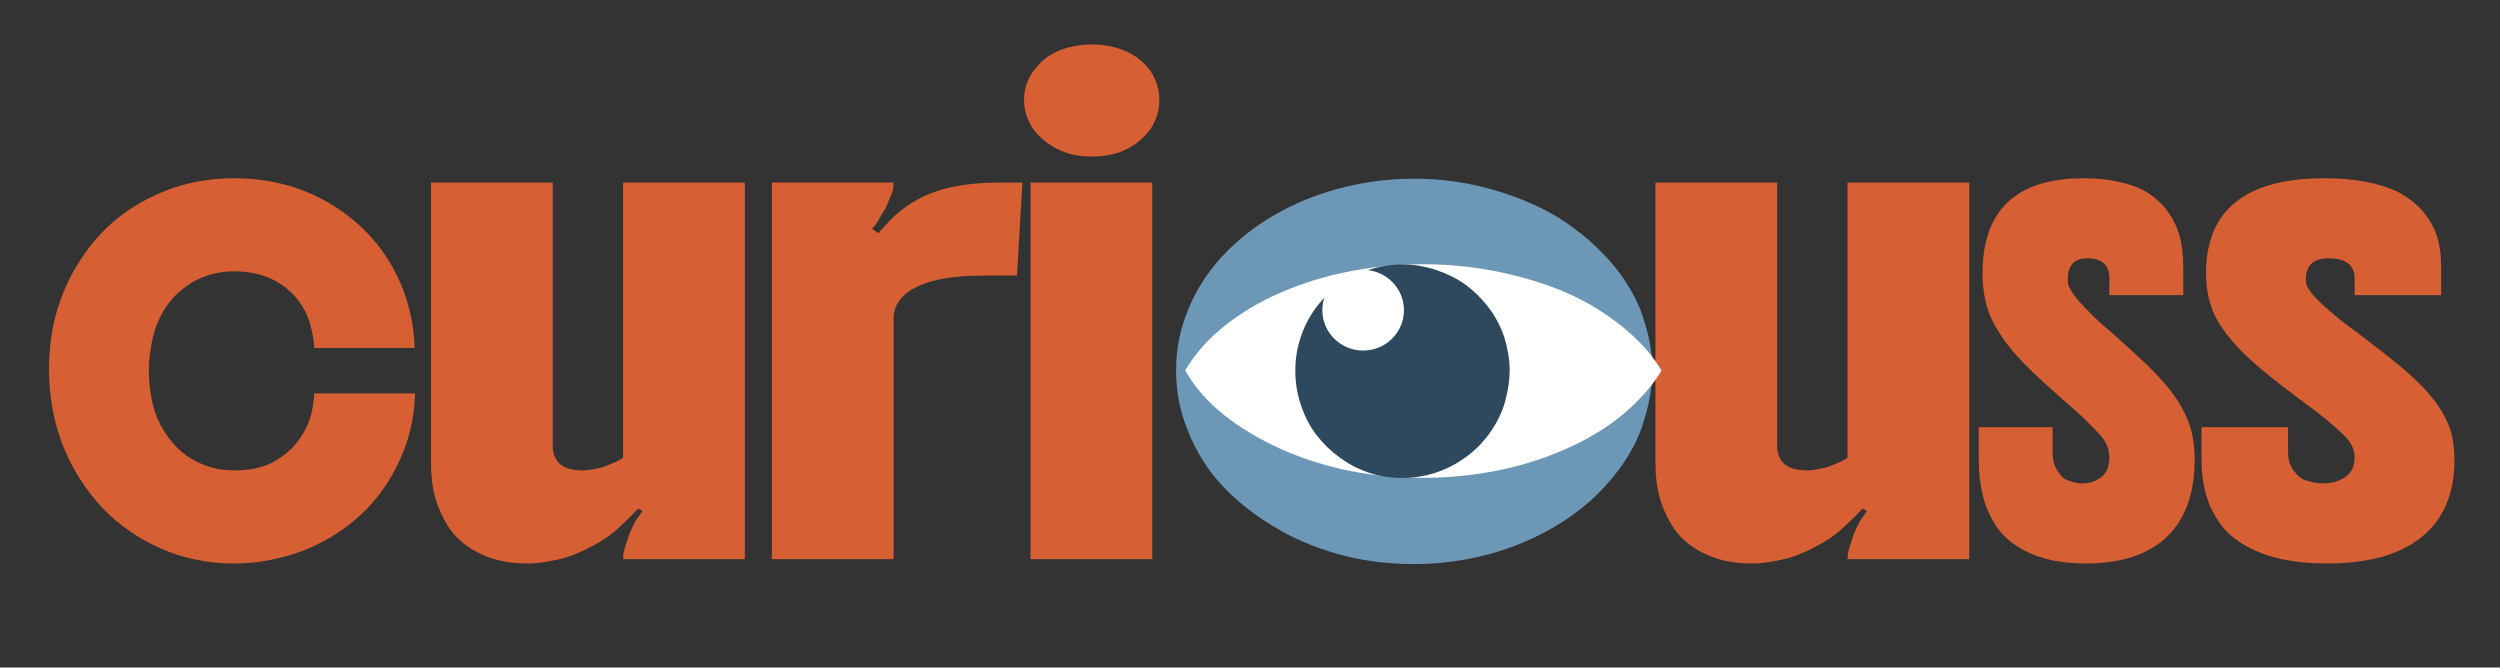
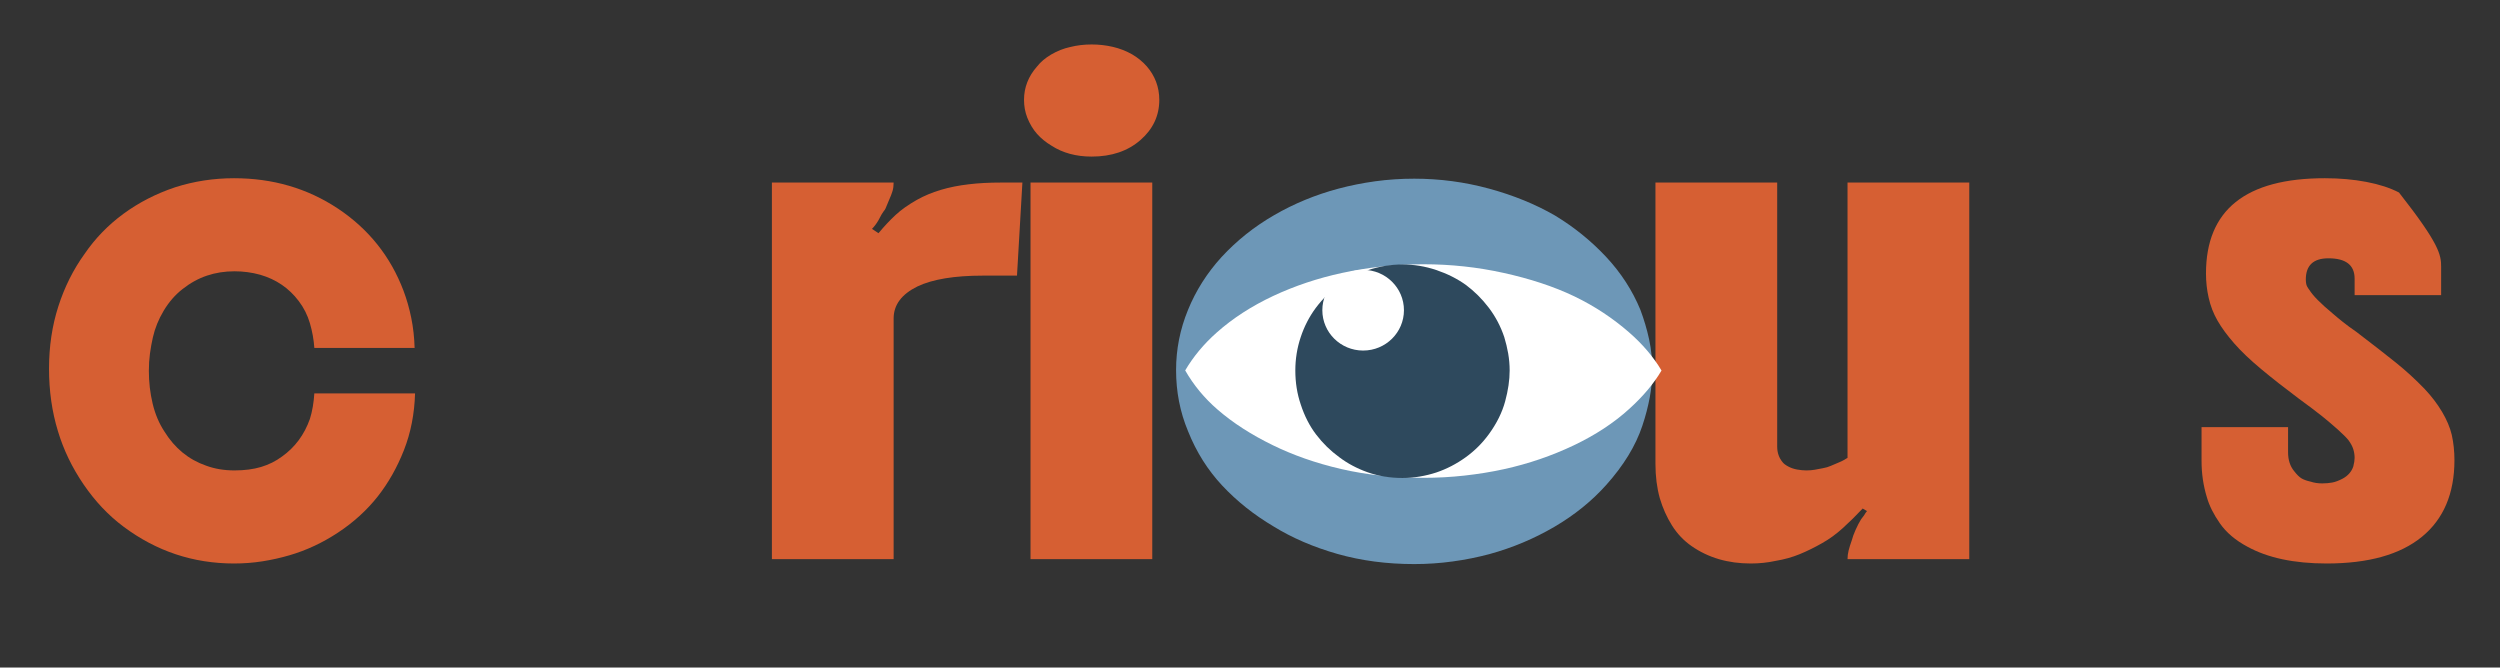
<svg xmlns="http://www.w3.org/2000/svg" width="100%" height="100%" viewBox="0 0 2000 534" version="1.1" xml:space="preserve" style="fill-rule:evenodd;clip-rule:evenodd;stroke-linejoin:round;stroke-miterlimit:2;">
  <rect x="0" y="0" width="2000" height="534" fill="#333333" stroke="none" />
  <g transform="matrix(1,0,0,1,-2761,-1920.29)">
    <g id="final" transform="matrix(4.095,0,0,2.833,-14756.7,-1523.33)">
      <rect x="4278.12" y="1215.61" width="488.421" height="188.393" style="fill:none;" />
      <g transform="matrix(1.239,0,0,1.465,3997.36,853.504)">
        <path d="M275.929,322.946L291.81,322.946C291.716,326.895 291.133,330.539 290.061,333.876C288.988,337.214 287.612,340.19 285.933,342.804C284.208,345.474 282.121,347.797 279.672,349.772C277.224,351.746 274.67,353.207 272.012,354.152C270.613,354.653 269.19,355.042 267.744,355.32C266.299,355.599 264.806,355.738 263.267,355.738C256.831,355.738 251.025,353.373 245.848,348.645C243.469,346.476 241.371,343.764 239.552,340.51C237.733,337.256 236.381,333.821 235.494,330.205C234.562,326.478 234.095,322.473 234.095,318.19C234.095,313.906 234.585,309.901 235.564,306.174C236.544,302.447 237.92,299.082 239.692,296.078C241.371,293.074 243.423,290.487 245.848,288.318C248.273,286.148 250.978,284.452 253.963,283.228C256.948,282.06 260.049,281.476 263.267,281.476C269.377,281.476 274.833,283.423 279.637,287.317C284.487,291.266 287.939,296.551 289.991,303.17C290.504,304.839 290.912,306.591 291.215,308.427C291.518,310.263 291.693,312.182 291.74,314.184L275.929,314.184C275.836,312.571 275.603,310.986 275.23,309.428C274.857,307.871 274.274,306.452 273.481,305.173C271.942,302.67 269.913,300.973 267.395,300.083C266.089,299.638 264.736,299.415 263.337,299.415C261.798,299.415 260.352,299.694 259,300.25C257.647,300.806 256.365,301.668 255.152,302.837C253.986,303.949 252.995,305.34 252.179,307.009C251.363,308.677 250.792,310.402 250.465,312.182C250.279,313.183 250.127,314.212 250.01,315.269C249.894,316.326 249.836,317.439 249.836,318.607C249.836,320.776 250.034,322.876 250.43,324.906C250.827,326.937 251.445,328.731 252.284,330.288C253.916,333.515 256.108,335.712 258.86,336.88C260.212,337.492 261.705,337.798 263.337,337.798C264.923,337.798 266.322,337.575 267.535,337.13C268.747,336.685 269.843,336.018 270.823,335.128C272.875,333.348 274.344,330.928 275.23,327.869C275.416,327.145 275.568,326.367 275.685,325.532C275.801,324.698 275.883,323.836 275.929,322.946Z" style="fill:rgb(214,95,51);fill-rule:nonzero;" />
-         <path d="M294.326,336.546L294.326,282.31L313.522,282.31L313.522,333.209C313.522,334.377 313.806,335.378 314.375,336.213C314.545,336.491 314.844,336.769 315.271,337.047C315.697,337.325 316.166,337.52 316.678,337.631C317.19,337.742 317.674,337.798 318.129,337.798C318.584,337.798 319.01,337.756 319.408,337.673C319.806,337.589 320.233,337.492 320.688,337.381C321.2,337.27 321.626,337.117 321.968,336.922C322.309,336.727 322.764,336.491 323.333,336.213C323.56,336.101 323.774,335.976 323.973,335.837C324.172,335.698 324.385,335.545 324.612,335.378L324.612,282.31L343.808,282.31L343.808,354.903L324.612,354.903C324.612,354.347 324.669,353.791 324.783,353.234C324.897,352.678 325.067,352.011 325.295,351.232C325.409,350.676 325.608,350.008 325.892,349.229C326.177,348.45 326.461,347.783 326.745,347.227C326.916,346.949 327.087,346.67 327.257,346.392C327.371,346.114 327.513,345.864 327.684,345.641L327.001,345.141C325.977,346.476 324.939,347.727 323.887,348.896C322.835,350.064 321.74,351.037 320.603,351.816C319.408,352.65 318.228,353.36 317.062,353.944C315.896,354.528 314.631,354.959 313.266,355.237C312.64,355.404 312,355.529 311.346,355.612C310.692,355.696 310.024,355.738 309.341,355.738C305.758,355.738 302.659,354.625 300.042,352.4C298.791,351.343 297.753,350.008 296.928,348.395C296.104,346.782 295.464,345.029 295.009,343.138C294.554,341.136 294.326,338.938 294.326,336.546Z" style="fill:rgb(214,95,51);fill-rule:nonzero;" />
        <path d="M348.074,282.31L367.269,282.31C367.269,282.922 367.212,283.464 367.098,283.937C366.985,284.41 366.786,285.036 366.501,285.815C366.217,286.649 366.046,287.15 365.989,287.317C365.932,287.484 365.833,287.664 365.691,287.859C365.548,288.054 365.278,288.624 364.88,289.57C364.596,290.181 364.255,290.738 363.856,291.238L364.88,292.073C365.79,290.738 366.686,289.57 367.568,288.568C368.449,287.567 369.572,286.593 370.937,285.648C373.212,284.09 375.942,283.089 379.127,282.644C380.606,282.421 382.313,282.31 384.246,282.31L387.573,282.31L386.72,300.25L381.346,300.25C376.852,300.25 373.412,300.945 371.023,302.336C368.52,303.838 367.269,305.896 367.269,308.51L367.269,354.903L348.074,354.903L348.074,282.31Z" style="fill:rgb(214,95,51);fill-rule:nonzero;" />
        <path d="M388.853,354.903L388.853,282.31L408.049,282.31L408.049,354.903L388.853,354.903ZM387.829,266.373C387.829,263.981 388.512,261.84 389.877,259.948C390.446,259.058 391.199,258.279 392.138,257.612C393.076,256.944 394.057,256.472 395.081,256.193C396.162,255.86 397.299,255.693 398.494,255.693C399.631,255.693 400.74,255.846 401.821,256.152C402.901,256.458 403.925,256.944 404.892,257.612C406.712,258.947 407.963,260.699 408.646,262.869C408.987,263.981 409.158,265.149 409.158,266.373C409.158,269.433 408.162,272.019 406.172,274.133C404.181,276.247 401.622,277.304 398.494,277.304C396.048,277.304 393.944,276.608 392.18,275.218C391.27,274.55 390.503,273.785 389.877,272.923C389.251,272.061 388.739,271.018 388.341,269.794C388,268.737 387.829,267.597 387.829,266.373Z" style="fill:rgb(214,95,51);fill-rule:nonzero;" />
        <path d="M487.39,336.546L487.39,282.31L506.585,282.31L506.585,333.209C506.585,334.377 506.87,335.378 507.438,336.213C507.609,336.491 507.908,336.769 508.334,337.047C508.761,337.325 509.23,337.52 509.742,337.631C510.254,337.742 510.737,337.798 511.192,337.798C511.647,337.798 512.074,337.756 512.472,337.673C512.87,337.589 513.297,337.492 513.752,337.381C514.263,337.27 514.69,337.117 515.031,336.922C515.372,336.727 515.827,336.491 516.396,336.213C516.624,336.101 516.837,335.976 517.036,335.837C517.235,335.698 517.448,335.545 517.676,335.378L517.676,282.31L536.871,282.31L536.871,354.903L517.676,354.903C517.676,354.347 517.733,353.791 517.847,353.234C517.96,352.678 518.131,352.011 518.358,351.232C518.472,350.676 518.671,350.008 518.956,349.229C519.24,348.45 519.524,347.783 519.809,347.227C519.979,346.949 520.15,346.67 520.321,346.392C520.434,346.114 520.577,345.864 520.747,345.641L520.065,345.141C519.041,346.476 518.003,347.727 516.951,348.896C515.899,350.064 514.804,351.037 513.666,351.816C512.472,352.65 511.292,353.36 510.126,353.944C508.96,354.528 507.694,354.959 506.329,355.237C505.704,355.404 505.064,355.529 504.41,355.612C503.756,355.696 503.087,355.738 502.405,355.738C498.822,355.738 495.722,354.625 493.106,352.4C491.854,351.343 490.817,350.008 489.992,348.395C489.167,346.782 488.527,345.029 488.072,343.138C487.617,341.136 487.39,338.938 487.39,336.546Z" style="fill:rgb(214,95,51);fill-rule:nonzero;" />
-         <path d="M558.967,304.005L558.967,300.834C558.967,298.219 557.793,296.912 555.444,296.912C553.414,296.912 552.398,298.275 552.398,301.001C552.398,301.279 552.418,301.571 552.458,301.877C552.498,302.183 552.637,302.558 552.876,303.003C553.115,303.56 553.493,304.213 554.011,304.964C554.528,305.715 555.185,306.564 555.981,307.509C556.38,308.01 556.847,308.566 557.385,309.178C557.922,309.79 558.53,310.43 559.206,311.097C561.396,313.489 563.168,315.464 564.521,317.021C565.875,318.579 567.169,320.276 568.403,322.111C569.319,323.502 570.095,324.962 570.732,326.492C571.369,328.022 571.807,329.51 572.046,330.956C572.285,332.513 572.404,334.127 572.404,335.795C572.404,342.248 570.941,347.185 568.015,350.606C565.089,354.027 560.819,355.738 555.205,355.738C550.826,355.738 547.262,354.653 544.515,352.483C542.923,351.26 541.699,349.772 540.843,348.019C539.987,346.267 539.399,344.584 539.081,342.971C538.603,340.746 538.364,338.41 538.364,335.962L538.364,329.454L550.01,329.454L550.01,334.293C550.01,335.795 550.288,337.019 550.846,337.965C551.204,338.632 551.532,339.091 551.831,339.342C552.13,339.592 552.538,339.801 553.055,339.967C553.294,340.079 553.543,340.162 553.802,340.218C554.061,340.273 554.329,340.301 554.608,340.301C555.086,340.301 555.534,340.246 555.952,340.134C556.37,340.023 556.837,339.773 557.355,339.383C558.072,338.827 558.549,338.048 558.788,337.047C558.908,336.379 558.967,335.823 558.967,335.378C558.967,334.822 558.908,334.266 558.788,333.709C558.669,333.153 558.45,332.569 558.131,331.957C557.853,331.457 557.365,330.761 556.668,329.871C555.972,328.981 555.285,328.147 554.608,327.368C554.17,326.867 553.692,326.339 553.175,325.783C552.657,325.226 552.08,324.614 551.443,323.947C549.572,321.944 547.89,320.053 546.397,318.273C544.904,316.493 543.699,314.852 542.784,313.35C541.828,311.792 541.072,310.318 540.514,308.928C539.957,307.537 539.559,306.063 539.32,304.505C539.081,303.003 538.962,301.446 538.962,299.833C538.962,287.595 544.296,281.476 554.966,281.476C556.957,281.476 558.818,281.712 560.55,282.185C562.282,282.658 563.745,283.339 564.939,284.229C567.448,286.176 569.14,288.93 570.015,292.49C570.414,294.214 570.613,296.245 570.613,298.581L570.613,304.005L558.967,304.005Z" style="fill:rgb(214,95,51);fill-rule:nonzero;" />
-         <path d="M597.631,304.005L597.631,300.834C597.631,298.219 596.256,296.912 593.504,296.912C591.125,296.912 589.936,298.275 589.936,301.001C589.936,301.279 589.959,301.571 590.006,301.877C590.053,302.183 590.216,302.558 590.496,303.003C590.776,303.56 591.219,304.213 591.825,304.964C592.431,305.715 593.201,306.564 594.133,307.509C594.6,308.01 595.148,308.566 595.777,309.178C596.407,309.79 597.118,310.43 597.911,311.097C600.476,313.489 602.552,315.464 604.137,317.021C605.723,318.579 607.239,320.276 608.684,322.111C609.757,323.502 610.667,324.962 611.413,326.492C612.159,328.022 612.672,329.51 612.952,330.956C613.232,332.513 613.372,334.127 613.372,335.795C613.372,342.248 611.658,347.185 608.23,350.606C604.802,354.027 599.8,355.738 593.224,355.738C588.094,355.738 583.92,354.653 580.702,352.483C578.836,351.26 577.402,349.772 576.399,348.019C575.397,346.267 574.709,344.584 574.336,342.971C573.776,340.746 573.496,338.41 573.496,335.962L573.496,329.454L587.138,329.454L587.138,334.293C587.138,335.795 587.464,337.019 588.117,337.965C588.537,338.632 588.922,339.091 589.272,339.342C589.621,339.592 590.099,339.801 590.706,339.967C590.985,340.079 591.277,340.162 591.58,340.218C591.883,340.273 592.198,340.301 592.524,340.301C593.084,340.301 593.609,340.246 594.099,340.134C594.588,340.023 595.136,339.773 595.743,339.383C596.582,338.827 597.142,338.048 597.421,337.047C597.561,336.379 597.631,335.823 597.631,335.378C597.631,334.822 597.561,334.266 597.421,333.709C597.282,333.153 597.025,332.569 596.652,331.957C596.325,331.457 595.754,330.761 594.938,329.871C594.122,328.981 593.317,328.147 592.524,327.368C592.011,326.867 591.452,326.339 590.846,325.783C590.239,325.226 589.563,324.614 588.817,323.947C586.625,321.944 584.654,320.053 582.905,318.273C581.157,316.493 579.746,314.852 578.673,313.35C577.554,311.792 576.668,310.318 576.015,308.928C575.362,307.537 574.895,306.063 574.616,304.505C574.336,303.003 574.196,301.446 574.196,299.833C574.196,287.595 580.445,281.476 592.944,281.476C595.276,281.476 597.456,281.712 599.485,282.185C601.514,282.658 603.228,283.339 604.627,284.229C607.565,286.176 609.547,288.93 610.573,292.49C611.04,294.214 611.273,296.245 611.273,298.581L611.273,304.005L597.631,304.005Z" style="fill:rgb(214,95,51);fill-rule:nonzero;" />
+         <path d="M597.631,304.005L597.631,300.834C597.631,298.219 596.256,296.912 593.504,296.912C591.125,296.912 589.936,298.275 589.936,301.001C589.936,301.279 589.959,301.571 590.006,301.877C590.053,302.183 590.216,302.558 590.496,303.003C590.776,303.56 591.219,304.213 591.825,304.964C592.431,305.715 593.201,306.564 594.133,307.509C594.6,308.01 595.148,308.566 595.777,309.178C596.407,309.79 597.118,310.43 597.911,311.097C600.476,313.489 602.552,315.464 604.137,317.021C605.723,318.579 607.239,320.276 608.684,322.111C609.757,323.502 610.667,324.962 611.413,326.492C612.159,328.022 612.672,329.51 612.952,330.956C613.232,332.513 613.372,334.127 613.372,335.795C613.372,342.248 611.658,347.185 608.23,350.606C604.802,354.027 599.8,355.738 593.224,355.738C588.094,355.738 583.92,354.653 580.702,352.483C578.836,351.26 577.402,349.772 576.399,348.019C575.397,346.267 574.709,344.584 574.336,342.971C573.776,340.746 573.496,338.41 573.496,335.962L573.496,329.454L587.138,329.454L587.138,334.293C587.138,335.795 587.464,337.019 588.117,337.965C588.537,338.632 588.922,339.091 589.272,339.342C589.621,339.592 590.099,339.801 590.706,339.967C590.985,340.079 591.277,340.162 591.58,340.218C591.883,340.273 592.198,340.301 592.524,340.301C593.084,340.301 593.609,340.246 594.099,340.134C594.588,340.023 595.136,339.773 595.743,339.383C596.582,338.827 597.142,338.048 597.421,337.047C597.561,336.379 597.631,335.823 597.631,335.378C597.631,334.822 597.561,334.266 597.421,333.709C597.282,333.153 597.025,332.569 596.652,331.957C596.325,331.457 595.754,330.761 594.938,329.871C594.122,328.981 593.317,328.147 592.524,327.368C592.011,326.867 591.452,326.339 590.846,325.783C590.239,325.226 589.563,324.614 588.817,323.947C586.625,321.944 584.654,320.053 582.905,318.273C581.157,316.493 579.746,314.852 578.673,313.35C577.554,311.792 576.668,310.318 576.015,308.928C575.362,307.537 574.895,306.063 574.616,304.505C574.336,303.003 574.196,301.446 574.196,299.833C574.196,287.595 580.445,281.476 592.944,281.476C595.276,281.476 597.456,281.712 599.485,282.185C601.514,282.658 603.228,283.339 604.627,284.229C611.04,294.214 611.273,296.245 611.273,298.581L611.273,304.005L597.631,304.005Z" style="fill:rgb(214,95,51);fill-rule:nonzero;" />
        <g transform="matrix(1.28,0,0,1.565,-6298.98,-43.965)">
          <path d="M5272.13,255.473C5268.75,255.473 5265.6,255.055 5262.66,254.22C5259.73,253.384 5257.11,252.255 5254.8,250.833C5252.4,249.411 5250.3,247.74 5248.5,245.82C5246.7,243.9 5245.29,241.66 5244.27,239.1C5243.29,236.753 5242.8,234.246 5242.8,231.58C5242.8,229.02 5243.29,226.549 5244.27,224.166C5245.24,221.784 5246.62,219.615 5248.4,217.66C5250.27,215.633 5252.43,213.909 5254.9,212.486C5257.36,211.064 5260,209.98 5262.8,209.233C5264.27,208.842 5265.78,208.54 5267.33,208.326C5268.89,208.113 5270.49,208.006 5272.13,208.006C5275.29,208.006 5278.36,208.415 5281.36,209.233C5284.36,210.051 5287.07,211.153 5289.47,212.54C5291.82,213.962 5293.92,215.66 5295.77,217.633C5297.61,219.606 5299.02,221.784 5300,224.166C5300.44,225.34 5300.8,226.549 5301.07,227.793C5301.33,229.037 5301.47,230.3 5301.47,231.58C5301.47,233.713 5301.05,236.006 5300.23,238.46C5299.41,240.913 5297.93,243.331 5295.8,245.713C5294.02,247.704 5291.89,249.429 5289.4,250.886C5286.91,252.344 5284.24,253.464 5281.4,254.246C5279.93,254.637 5278.42,254.94 5276.86,255.153C5275.31,255.366 5273.73,255.473 5272.13,255.473Z" style="fill:rgb(109,151,183);" />
          <g transform="matrix(1.275,0,0,0.854,-1500.84,415.576)">
            <path d="M5336.03,-215.392C5335.24,-217.375 5334.19,-219.21 5332.89,-220.898C5331.34,-222.911 5329.59,-224.663 5327.6,-226.092C5325.59,-227.527 5323.31,-228.63 5320.78,-229.464C5318.26,-230.298 5315.67,-230.715 5313.02,-230.715C5311.63,-230.715 5310.29,-230.606 5308.98,-230.389C5307.67,-230.171 5306.4,-229.863 5305.17,-229.464C5302.81,-228.703 5300.6,-227.597 5298.52,-226.147C5296.45,-224.696 5294.62,-222.943 5293.06,-220.871C5291.8,-219.206 5290.79,-217.379 5290.01,-215.405C5290.82,-213.29 5291.86,-211.406 5293.14,-209.755C5294.65,-207.798 5296.43,-206.112 5298.44,-204.643C5300.4,-203.21 5302.59,-202.042 5305.06,-201.19C5307.52,-200.338 5310.18,-199.912 5313.02,-199.912C5314.36,-199.912 5315.69,-200.02 5317,-200.238C5318.31,-200.456 5319.58,-200.758 5320.81,-201.163C5323.21,-201.949 5325.44,-203.102 5327.54,-204.589C5329.63,-206.075 5331.43,-207.835 5332.92,-209.864C5334.27,-211.687 5335.3,-213.529 5336.03,-215.392Z" style="fill:white;" />
          </g>
          <g transform="matrix(0.45,0,0,0.554,2898.23,103.338)">
            <path d="M5272.13,255.473C5268.75,255.473 5265.6,255.055 5262.66,254.22C5259.73,253.384 5257.11,252.255 5254.8,250.833C5252.4,249.411 5250.3,247.74 5248.5,245.82C5246.7,243.9 5245.29,241.66 5244.27,239.1C5243.29,236.753 5242.8,234.246 5242.8,231.58C5242.8,229.02 5243.29,226.549 5244.27,224.166C5245.24,221.784 5246.62,219.615 5248.4,217.66C5250.27,215.633 5252.43,213.909 5254.9,212.486C5257.36,211.064 5260,209.98 5262.8,209.233C5264.27,208.842 5265.78,208.54 5267.33,208.326C5268.89,208.113 5270.49,208.006 5272.13,208.006C5275.29,208.006 5278.36,208.415 5281.36,209.233C5284.36,210.051 5287.07,211.153 5289.47,212.54C5291.82,213.962 5293.92,215.66 5295.77,217.633C5297.61,219.606 5299.02,221.784 5300,224.166C5300.44,225.34 5300.8,226.549 5301.07,227.793C5301.33,229.037 5301.47,230.3 5301.47,231.58C5301.47,233.713 5301.05,236.006 5300.23,238.46C5299.41,240.913 5297.93,243.331 5295.8,245.713C5294.02,247.704 5291.89,249.429 5289.4,250.886C5286.91,252.344 5284.24,253.464 5281.4,254.246C5279.93,254.637 5278.42,254.94 5276.86,255.153C5275.31,255.366 5273.73,255.473 5272.13,255.473Z" style="fill:rgb(46,73,93);" />
          </g>
          <g transform="matrix(1.306,0,0,1.347,-1618.67,-48.633)">
            <ellipse cx="5271.45" cy="202.553" rx="3.849" ry="3.689" style="fill:white;" />
          </g>
        </g>
      </g>
    </g>
  </g>
</svg>